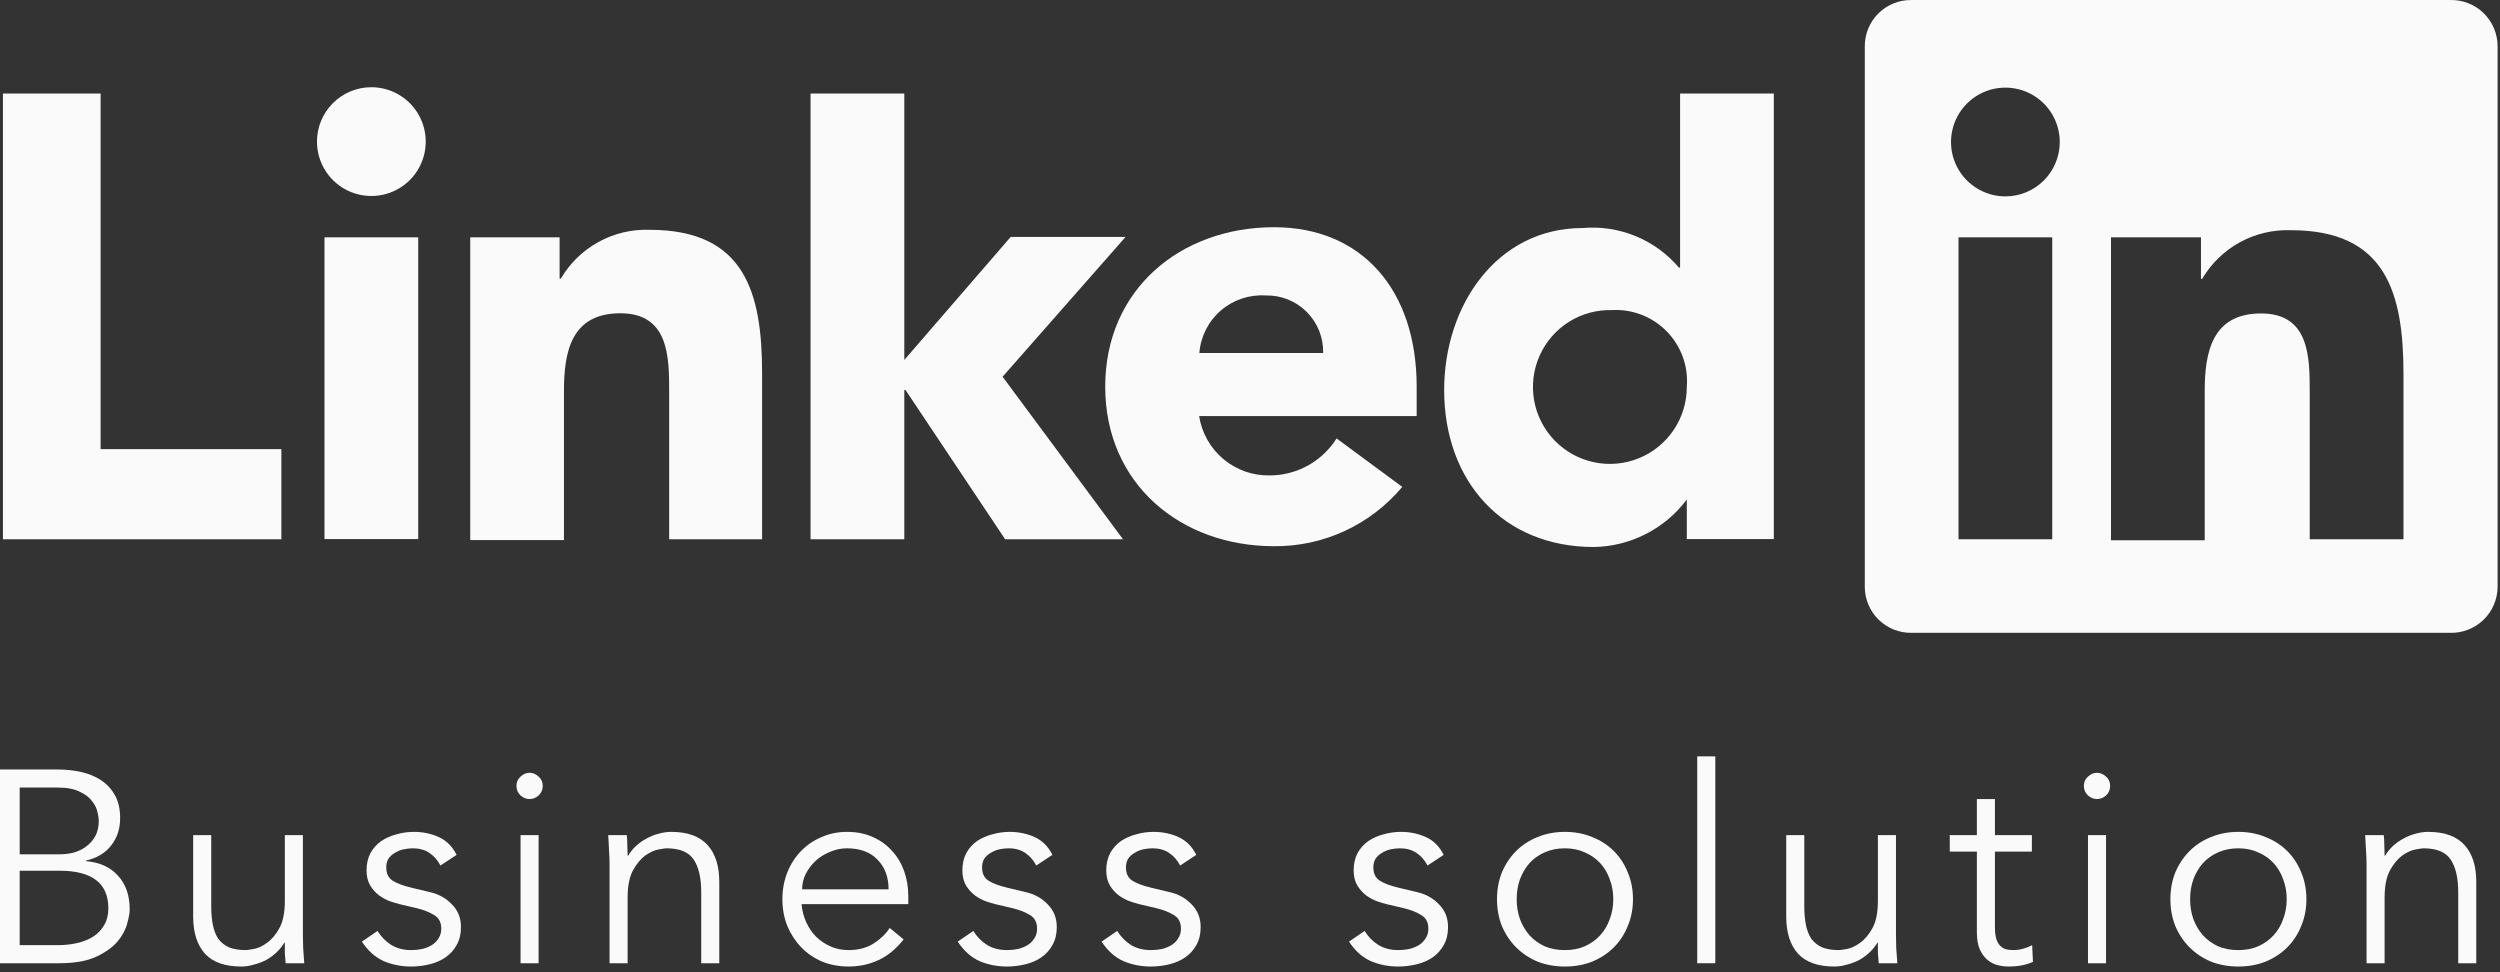
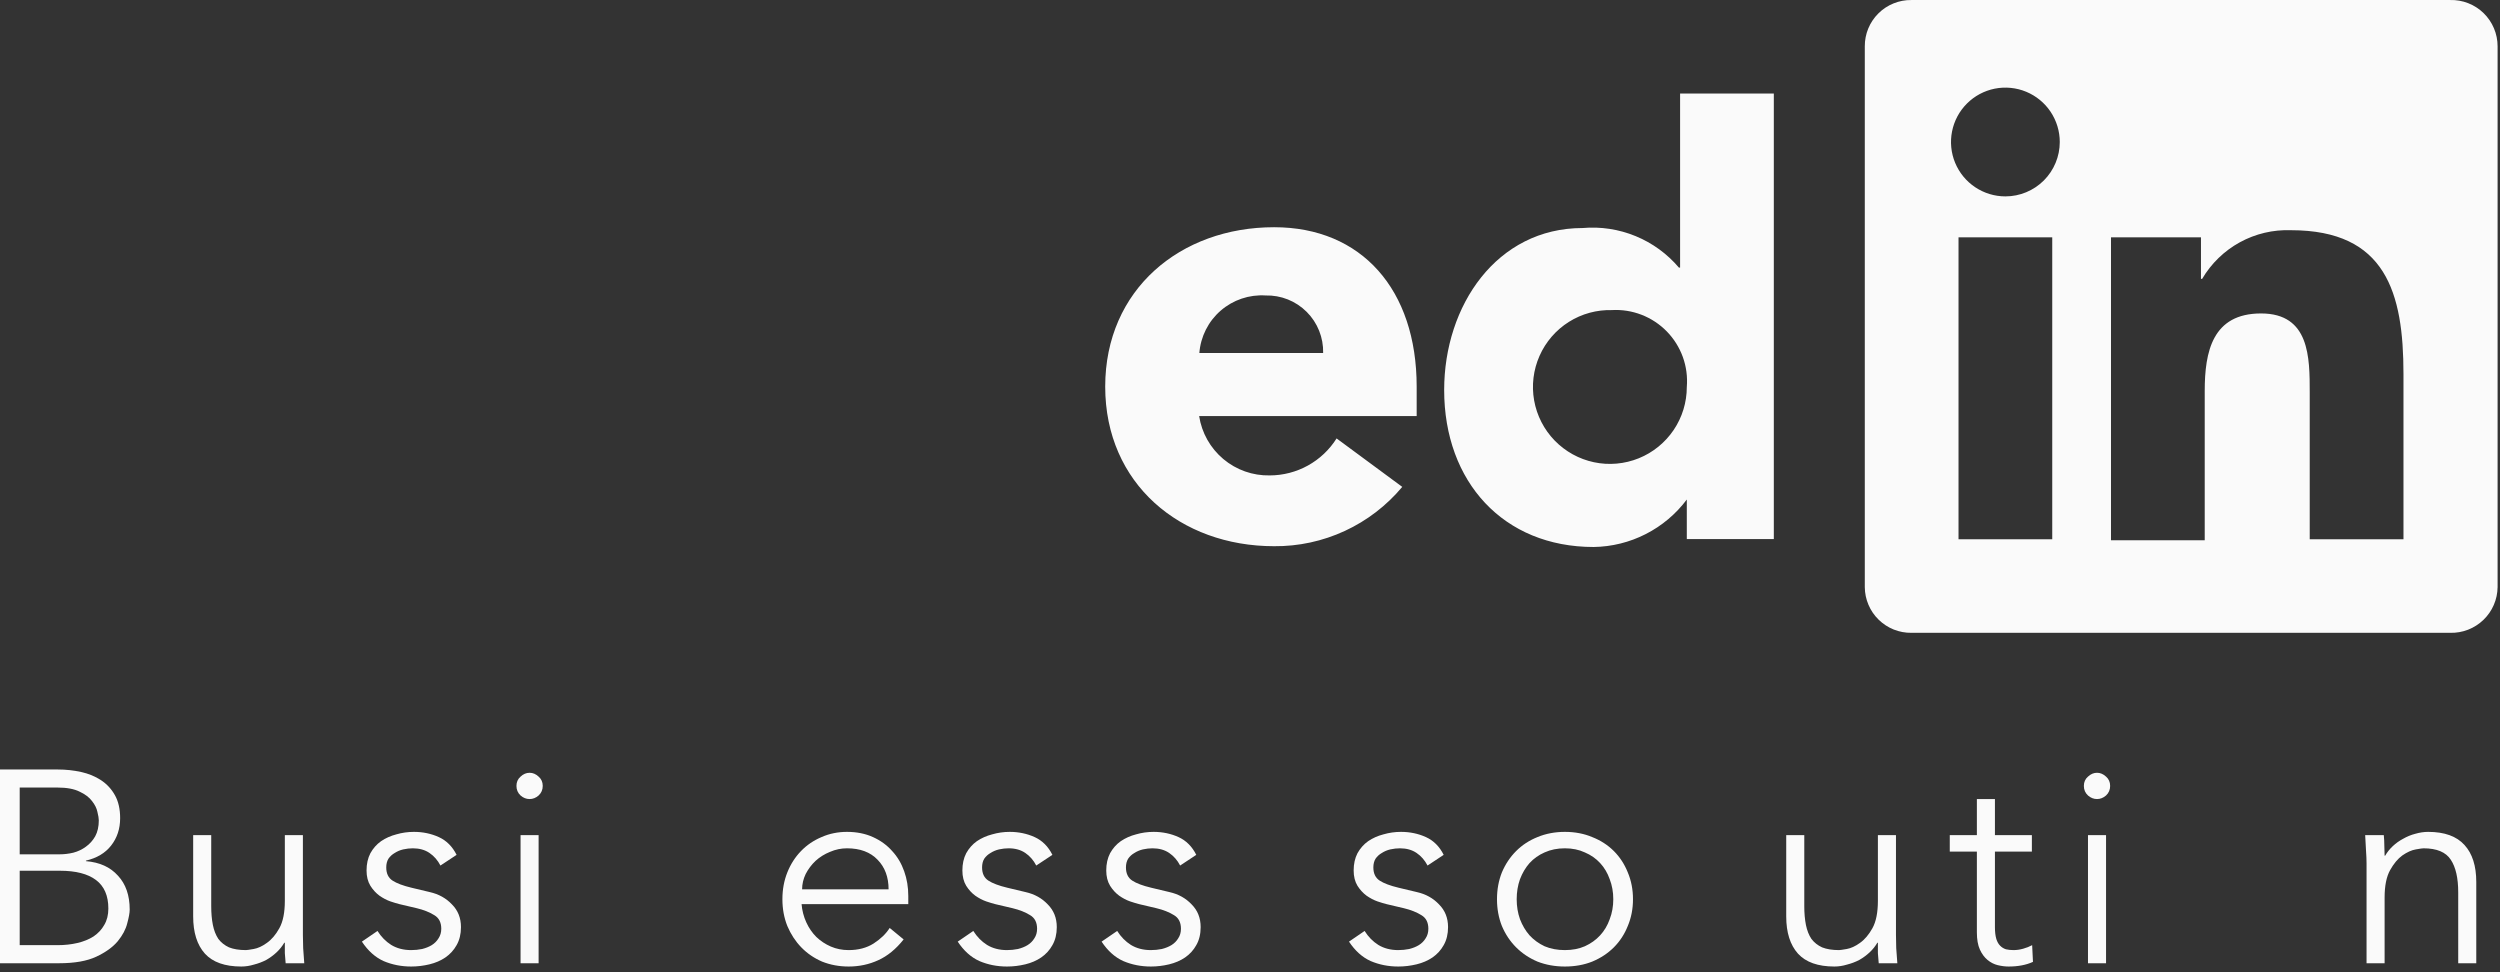
<svg xmlns="http://www.w3.org/2000/svg" width="108" height="42" viewBox="0 0 108 42" fill="none">
  <rect x="0" y="0" width="108" height="42" fill="#333333" stroke="none" />
-   <path d="M0.127 4.041H4.347V19.402H12.155V23.297H0.127V4.041ZM14.018 10.252H18.067V23.289H14.018V10.252ZM16.043 3.768C16.507 3.768 16.961 3.906 17.348 4.164C17.734 4.422 18.035 4.789 18.213 5.218C18.391 5.648 18.437 6.12 18.347 6.576C18.256 7.031 18.032 7.45 17.704 7.779C17.375 8.107 16.956 8.331 16.501 8.422C16.045 8.512 15.573 8.466 15.143 8.288C14.714 8.11 14.347 7.809 14.089 7.423C13.831 7.036 13.693 6.582 13.693 6.117C13.693 5.494 13.941 4.897 14.381 4.456C14.822 4.016 15.419 3.768 16.043 3.768ZM35.016 4.041H39.066V15.549L43.662 10.235H48.625L43.312 16.275L48.514 23.297H43.423L39.117 16.847H39.066V23.297H35.016V4.041ZM20.314 10.252H24.175V12.038H24.227C24.616 11.373 25.178 10.825 25.854 10.454C26.529 10.082 27.292 9.9 28.062 9.928C32.172 9.928 32.923 12.627 32.923 16.138V23.297H28.908V16.95C28.908 15.438 28.908 13.533 26.798 13.533C24.688 13.533 24.363 15.181 24.363 16.881V23.331H20.314V10.252Z" fill="#FAFAFA" />
  <path d="M57.16 15.25C57.168 14.921 57.109 14.594 56.987 14.289C56.865 13.983 56.682 13.706 56.45 13.474C56.217 13.241 55.94 13.058 55.635 12.936C55.329 12.814 55.002 12.756 54.674 12.764C53.966 12.719 53.269 12.955 52.733 13.42C52.197 13.885 51.867 14.543 51.812 15.25H57.16ZM60.577 21.033C59.901 21.843 59.054 22.493 58.097 22.936C57.139 23.38 56.096 23.605 55.041 23.596C50.992 23.596 47.745 20.897 47.745 16.702C47.745 12.508 50.992 9.816 55.041 9.816C58.825 9.816 61.2 12.516 61.2 16.702V17.975H51.803C51.915 18.699 52.286 19.358 52.846 19.829C53.407 20.301 54.12 20.553 54.853 20.538C55.43 20.537 55.998 20.39 56.502 20.111C57.007 19.831 57.433 19.429 57.741 18.94L60.577 21.033ZM69.649 13.396C68.988 13.376 68.336 13.553 67.776 13.905C67.216 14.258 66.774 14.77 66.507 15.375C66.24 15.98 66.159 16.651 66.275 17.302C66.392 17.954 66.7 18.555 67.16 19.03C67.621 19.505 68.213 19.832 68.86 19.969C69.507 20.106 70.181 20.046 70.794 19.798C71.407 19.55 71.932 19.124 72.302 18.576C72.672 18.027 72.87 17.381 72.87 16.719C72.906 16.28 72.848 15.838 72.699 15.424C72.549 15.01 72.313 14.632 72.005 14.317C71.697 14.002 71.325 13.757 70.915 13.598C70.504 13.439 70.064 13.37 69.624 13.396H69.649ZM76.629 23.289H72.87V21.58C72.4 22.206 71.794 22.717 71.096 23.072C70.399 23.428 69.629 23.619 68.846 23.63C64.951 23.63 62.388 20.82 62.388 16.847C62.388 13.2 64.66 9.851 68.368 9.851C69.147 9.782 69.932 9.902 70.656 10.199C71.38 10.496 72.022 10.963 72.528 11.559H72.58V4.041H76.629V23.289Z" fill="#FAFAFA" />
  <path d="M105.846 0.001H82.575C82.311 -0.003 82.048 0.047 81.803 0.146C81.558 0.245 81.335 0.391 81.148 0.578C80.96 0.764 80.811 0.985 80.71 1.229C80.609 1.474 80.558 1.735 80.559 2V25.365C80.561 25.627 80.615 25.886 80.718 26.127C80.82 26.368 80.969 26.587 81.157 26.77C81.344 26.953 81.566 27.098 81.809 27.196C82.052 27.293 82.313 27.341 82.575 27.338H105.846C106.11 27.345 106.374 27.299 106.621 27.203C106.867 27.107 107.093 26.963 107.283 26.78C107.474 26.596 107.627 26.377 107.732 26.134C107.837 25.891 107.893 25.629 107.896 25.365V2C107.896 1.733 107.843 1.469 107.739 1.223C107.636 0.977 107.484 0.754 107.293 0.568C107.102 0.381 106.875 0.235 106.627 0.138C106.378 0.04 106.113 -0.006 105.846 0.001ZM88.657 23.297H84.608V10.252H88.657V23.297ZM86.633 8.484C86.168 8.484 85.714 8.346 85.328 8.088C84.941 7.83 84.64 7.463 84.462 7.034C84.284 6.604 84.238 6.132 84.329 5.676C84.419 5.22 84.643 4.802 84.972 4.473C85.3 4.145 85.719 3.921 86.174 3.83C86.63 3.74 87.103 3.786 87.532 3.964C87.961 4.142 88.328 4.443 88.586 4.829C88.844 5.216 88.982 5.67 88.982 6.134C88.982 6.758 88.734 7.355 88.294 7.796C87.853 8.236 87.256 8.484 86.633 8.484ZM103.83 23.297H99.78V16.958C99.78 15.446 99.78 13.541 97.679 13.541C95.577 13.541 95.244 15.19 95.244 16.89V23.34H91.195V10.252H95.082V12.046H95.133C95.524 11.383 96.086 10.837 96.761 10.467C97.437 10.097 98.199 9.917 98.969 9.945C103.069 9.945 103.83 12.644 103.83 16.155V23.297Z" fill="#FAFAFA" />
  <path d="M0.851 40.831H2.482C2.79 40.831 3.078 40.8 3.345 40.737C3.613 40.674 3.846 40.579 4.043 40.453C4.24 40.319 4.394 40.154 4.504 39.957C4.622 39.76 4.681 39.523 4.681 39.247C4.681 38.696 4.504 38.286 4.149 38.018C3.795 37.75 3.275 37.616 2.589 37.616H0.851V40.831ZM0.851 36.907H2.565C2.77 36.907 2.971 36.883 3.168 36.836C3.373 36.781 3.554 36.694 3.712 36.576C3.877 36.458 4.011 36.308 4.114 36.127C4.216 35.937 4.268 35.709 4.268 35.441C4.268 35.354 4.248 35.232 4.208 35.074C4.177 34.917 4.098 34.759 3.972 34.602C3.854 34.444 3.676 34.31 3.44 34.2C3.204 34.081 2.884 34.022 2.482 34.022H0.851V36.907ZM0 33.242H2.494C2.841 33.242 3.176 33.278 3.499 33.349C3.822 33.419 4.11 33.538 4.362 33.703C4.614 33.869 4.815 34.085 4.965 34.353C5.115 34.621 5.19 34.952 5.19 35.346C5.19 35.803 5.06 36.197 4.8 36.529C4.547 36.852 4.185 37.068 3.712 37.179V37.202C4.303 37.25 4.764 37.458 5.095 37.829C5.434 38.191 5.603 38.68 5.603 39.295C5.603 39.429 5.568 39.626 5.497 39.886C5.434 40.146 5.296 40.406 5.083 40.666C4.87 40.918 4.563 41.139 4.161 41.328C3.759 41.517 3.223 41.612 2.553 41.612H0V33.242Z" fill="#FAFAFA" />
  <path d="M12.34 41.612C12.324 41.462 12.313 41.316 12.305 41.174C12.305 41.025 12.305 40.875 12.305 40.725H12.281C12.194 40.875 12.084 41.013 11.95 41.139C11.816 41.265 11.666 41.375 11.501 41.47C11.335 41.556 11.158 41.623 10.969 41.671C10.788 41.726 10.606 41.754 10.425 41.754C9.716 41.754 9.192 41.568 8.853 41.198C8.514 40.82 8.345 40.284 8.345 39.59V36.079H9.125V39.141C9.125 39.448 9.148 39.72 9.196 39.957C9.243 40.193 9.322 40.394 9.432 40.56C9.55 40.717 9.704 40.839 9.893 40.926C10.09 41.005 10.335 41.044 10.626 41.044C10.665 41.044 10.776 41.029 10.957 40.997C11.138 40.965 11.328 40.879 11.524 40.737C11.729 40.595 11.911 40.382 12.068 40.099C12.226 39.815 12.305 39.421 12.305 38.916V36.079H13.085V40.394C13.085 40.544 13.089 40.733 13.097 40.962C13.113 41.19 13.128 41.407 13.144 41.612H12.34Z" fill="#FAFAFA" />
  <path d="M19.027 37.391C18.909 37.163 18.751 36.982 18.554 36.848C18.357 36.714 18.117 36.647 17.833 36.647C17.699 36.647 17.561 36.662 17.419 36.694C17.285 36.725 17.163 36.777 17.053 36.848C16.943 36.911 16.852 36.993 16.781 37.096C16.718 37.198 16.686 37.324 16.686 37.474C16.686 37.734 16.777 37.923 16.958 38.042C17.14 38.16 17.412 38.262 17.774 38.349L18.566 38.538C18.952 38.625 19.271 38.802 19.524 39.07C19.784 39.33 19.914 39.657 19.914 40.051C19.914 40.351 19.851 40.611 19.725 40.831C19.606 41.044 19.445 41.222 19.24 41.363C19.043 41.497 18.814 41.596 18.554 41.659C18.294 41.722 18.03 41.754 17.762 41.754C17.337 41.754 16.939 41.675 16.568 41.517C16.206 41.352 15.895 41.072 15.634 40.678L16.308 40.217C16.466 40.469 16.663 40.67 16.899 40.82C17.144 40.969 17.431 41.044 17.762 41.044C17.92 41.044 18.078 41.029 18.235 40.997C18.393 40.958 18.531 40.902 18.649 40.831C18.775 40.753 18.873 40.654 18.944 40.536C19.023 40.418 19.063 40.28 19.063 40.122C19.063 39.846 18.96 39.649 18.755 39.531C18.55 39.405 18.302 39.306 18.011 39.236L17.254 39.058C17.159 39.035 17.029 38.995 16.864 38.94C16.706 38.885 16.549 38.802 16.391 38.692C16.241 38.581 16.111 38.44 16.001 38.266C15.89 38.085 15.835 37.864 15.835 37.604C15.835 37.321 15.89 37.072 16.001 36.859C16.119 36.647 16.273 36.473 16.462 36.339C16.659 36.205 16.88 36.107 17.124 36.044C17.368 35.973 17.62 35.937 17.881 35.937C18.267 35.937 18.625 36.012 18.956 36.162C19.287 36.312 19.543 36.568 19.725 36.93L19.027 37.391Z" fill="#FAFAFA" />
  <path d="M23.446 33.951C23.446 34.117 23.387 34.255 23.268 34.365C23.15 34.468 23.02 34.519 22.878 34.519C22.736 34.519 22.606 34.468 22.488 34.365C22.37 34.255 22.311 34.117 22.311 33.951C22.311 33.786 22.37 33.652 22.488 33.55C22.606 33.439 22.736 33.384 22.878 33.384C23.02 33.384 23.15 33.439 23.268 33.55C23.387 33.652 23.446 33.786 23.446 33.951ZM23.268 41.612H22.488V36.079H23.268V41.612Z" fill="#FAFAFA" />
-   <path d="M27.078 36.079C27.093 36.229 27.101 36.379 27.101 36.529C27.109 36.67 27.113 36.816 27.113 36.966H27.137C27.224 36.816 27.334 36.678 27.468 36.552C27.602 36.426 27.752 36.32 27.917 36.233C28.082 36.138 28.256 36.067 28.437 36.02C28.626 35.965 28.811 35.937 28.993 35.937C29.702 35.937 30.226 36.127 30.565 36.505C30.904 36.875 31.073 37.407 31.073 38.101V41.612H30.293V38.55C30.293 37.935 30.187 37.466 29.974 37.143C29.761 36.812 29.367 36.647 28.792 36.647C28.752 36.647 28.642 36.662 28.461 36.694C28.28 36.725 28.087 36.812 27.882 36.954C27.684 37.096 27.507 37.309 27.35 37.592C27.192 37.876 27.113 38.27 27.113 38.775V41.612H26.333V37.297C26.333 37.147 26.325 36.958 26.309 36.729C26.301 36.501 26.29 36.284 26.274 36.079H27.078Z" fill="#FAFAFA" />
  <path d="M38.387 38.42C38.387 37.892 38.229 37.466 37.914 37.143C37.599 36.812 37.157 36.647 36.59 36.647C36.338 36.647 36.093 36.698 35.857 36.8C35.621 36.895 35.412 37.025 35.23 37.191C35.057 37.356 34.915 37.545 34.805 37.758C34.703 37.971 34.651 38.191 34.651 38.42H38.387ZM34.628 39.058C34.651 39.334 34.718 39.594 34.829 39.839C34.939 40.083 35.085 40.296 35.266 40.477C35.447 40.65 35.656 40.788 35.892 40.891C36.129 40.993 36.385 41.044 36.661 41.044C37.079 41.044 37.437 40.95 37.737 40.761C38.044 40.563 38.276 40.339 38.434 40.087L39.037 40.583C38.706 41.001 38.34 41.3 37.938 41.482C37.544 41.663 37.118 41.754 36.661 41.754C36.251 41.754 35.869 41.683 35.514 41.541C35.167 41.391 34.868 41.186 34.616 40.926C34.364 40.666 34.163 40.359 34.013 40.004C33.871 39.649 33.8 39.263 33.8 38.846C33.8 38.428 33.871 38.042 34.013 37.687C34.155 37.332 34.352 37.025 34.604 36.765C34.856 36.505 35.152 36.304 35.491 36.162C35.83 36.012 36.196 35.937 36.59 35.937C37.008 35.937 37.382 36.012 37.713 36.162C38.044 36.312 38.32 36.513 38.541 36.765C38.769 37.009 38.942 37.301 39.061 37.64C39.179 37.971 39.238 38.325 39.238 38.704V39.058H34.628Z" fill="#FAFAFA" />
  <path d="M44.766 37.391C44.648 37.163 44.491 36.982 44.294 36.848C44.097 36.714 43.856 36.647 43.572 36.647C43.438 36.647 43.301 36.662 43.159 36.694C43.025 36.725 42.903 36.777 42.792 36.848C42.682 36.911 42.591 36.993 42.52 37.096C42.457 37.198 42.426 37.324 42.426 37.474C42.426 37.734 42.516 37.923 42.698 38.042C42.879 38.16 43.151 38.262 43.513 38.349L44.305 38.538C44.692 38.625 45.011 38.802 45.263 39.07C45.523 39.33 45.653 39.657 45.653 40.051C45.653 40.351 45.59 40.611 45.464 40.831C45.346 41.044 45.184 41.222 44.979 41.363C44.782 41.497 44.554 41.596 44.294 41.659C44.033 41.722 43.77 41.754 43.502 41.754C43.076 41.754 42.678 41.675 42.308 41.517C41.945 41.352 41.634 41.072 41.374 40.678L42.047 40.217C42.205 40.469 42.402 40.67 42.639 40.82C42.883 40.969 43.17 41.044 43.502 41.044C43.659 41.044 43.817 41.029 43.974 40.997C44.132 40.958 44.27 40.902 44.388 40.831C44.514 40.753 44.613 40.654 44.684 40.536C44.763 40.418 44.802 40.28 44.802 40.122C44.802 39.846 44.7 39.649 44.495 39.531C44.29 39.405 44.041 39.306 43.75 39.236L42.993 39.058C42.899 39.035 42.769 38.995 42.603 38.94C42.446 38.885 42.288 38.802 42.13 38.692C41.98 38.581 41.85 38.44 41.74 38.266C41.63 38.085 41.575 37.864 41.575 37.604C41.575 37.321 41.63 37.072 41.74 36.859C41.858 36.647 42.012 36.473 42.201 36.339C42.398 36.205 42.619 36.107 42.863 36.044C43.108 35.973 43.36 35.937 43.62 35.937C44.006 35.937 44.364 36.012 44.696 36.162C45.026 36.312 45.283 36.568 45.464 36.93L44.766 37.391Z" fill="#FAFAFA" />
  <path d="M50.982 37.391C50.864 37.163 50.706 36.982 50.509 36.848C50.312 36.714 50.072 36.647 49.788 36.647C49.654 36.647 49.516 36.662 49.374 36.694C49.24 36.725 49.118 36.777 49.008 36.848C48.897 36.911 48.807 36.993 48.736 37.096C48.673 37.198 48.641 37.324 48.641 37.474C48.641 37.734 48.732 37.923 48.913 38.042C49.094 38.16 49.366 38.262 49.729 38.349L50.521 38.538C50.907 38.625 51.226 38.802 51.478 39.07C51.739 39.33 51.868 39.657 51.868 40.051C51.868 40.351 51.806 40.611 51.679 40.831C51.561 41.044 51.4 41.222 51.195 41.363C50.998 41.497 50.769 41.596 50.509 41.659C50.249 41.722 49.985 41.754 49.717 41.754C49.291 41.754 48.894 41.675 48.523 41.517C48.16 41.352 47.849 41.072 47.589 40.678L48.263 40.217C48.421 40.469 48.618 40.67 48.854 40.82C49.098 40.969 49.386 41.044 49.717 41.044C49.875 41.044 50.032 41.029 50.19 40.997C50.347 40.958 50.485 40.902 50.604 40.831C50.73 40.753 50.828 40.654 50.899 40.536C50.978 40.418 51.017 40.28 51.017 40.122C51.017 39.846 50.915 39.649 50.71 39.531C50.505 39.405 50.257 39.306 49.965 39.236L49.209 39.058C49.114 39.035 48.984 38.995 48.819 38.94C48.661 38.885 48.503 38.802 48.346 38.692C48.196 38.581 48.066 38.44 47.956 38.266C47.845 38.085 47.79 37.864 47.79 37.604C47.79 37.321 47.845 37.072 47.956 36.859C48.074 36.647 48.227 36.473 48.417 36.339C48.614 36.205 48.834 36.107 49.079 36.044C49.323 35.973 49.575 35.937 49.835 35.937C50.221 35.937 50.58 36.012 50.911 36.162C51.242 36.312 51.498 36.568 51.679 36.93L50.982 37.391Z" fill="#FAFAFA" />
  <path d="M61.67 37.391C61.551 37.163 61.394 36.982 61.197 36.848C61 36.714 60.759 36.647 60.476 36.647C60.342 36.647 60.204 36.662 60.062 36.694C59.928 36.725 59.806 36.777 59.696 36.848C59.585 36.911 59.495 36.993 59.424 37.096C59.361 37.198 59.329 37.324 59.329 37.474C59.329 37.734 59.42 37.923 59.601 38.042C59.782 38.16 60.054 38.262 60.417 38.349L61.209 38.538C61.595 38.625 61.914 38.802 62.166 39.07C62.426 39.33 62.556 39.657 62.556 40.051C62.556 40.351 62.493 40.611 62.367 40.831C62.249 41.044 62.087 41.222 61.883 41.363C61.685 41.497 61.457 41.596 61.197 41.659C60.937 41.722 60.673 41.754 60.405 41.754C59.979 41.754 59.581 41.675 59.211 41.517C58.848 41.352 58.537 41.072 58.277 40.678L58.951 40.217C59.108 40.469 59.305 40.67 59.542 40.82C59.786 40.969 60.074 41.044 60.405 41.044C60.562 41.044 60.72 41.029 60.878 40.997C61.035 40.958 61.173 40.902 61.291 40.831C61.417 40.753 61.516 40.654 61.587 40.536C61.666 40.418 61.705 40.28 61.705 40.122C61.705 39.846 61.603 39.649 61.398 39.531C61.193 39.405 60.945 39.306 60.653 39.236L59.897 39.058C59.802 39.035 59.672 38.995 59.506 38.94C59.349 38.885 59.191 38.802 59.033 38.692C58.884 38.581 58.754 38.44 58.643 38.266C58.533 38.085 58.478 37.864 58.478 37.604C58.478 37.321 58.533 37.072 58.643 36.859C58.762 36.647 58.915 36.473 59.104 36.339C59.301 36.205 59.522 36.107 59.766 36.044C60.011 35.973 60.263 35.937 60.523 35.937C60.909 35.937 61.268 36.012 61.599 36.162C61.93 36.312 62.186 36.568 62.367 36.93L61.67 37.391Z" fill="#FAFAFA" />
  <path d="M69.694 38.846C69.694 38.538 69.643 38.251 69.54 37.983C69.446 37.715 69.308 37.482 69.126 37.285C68.945 37.088 68.725 36.934 68.464 36.824C68.212 36.706 67.925 36.647 67.602 36.647C67.278 36.647 66.987 36.706 66.727 36.824C66.475 36.934 66.258 37.088 66.076 37.285C65.903 37.482 65.765 37.715 65.663 37.983C65.568 38.251 65.521 38.538 65.521 38.846C65.521 39.153 65.568 39.441 65.663 39.708C65.765 39.976 65.903 40.209 66.076 40.406C66.258 40.603 66.475 40.761 66.727 40.879C66.987 40.989 67.278 41.044 67.602 41.044C67.925 41.044 68.212 40.989 68.464 40.879C68.725 40.761 68.945 40.603 69.126 40.406C69.308 40.209 69.446 39.976 69.54 39.708C69.643 39.441 69.694 39.153 69.694 38.846ZM70.545 38.846C70.545 39.263 70.47 39.649 70.32 40.004C70.178 40.359 69.978 40.666 69.718 40.926C69.457 41.186 69.146 41.391 68.784 41.541C68.429 41.683 68.035 41.754 67.602 41.754C67.176 41.754 66.782 41.683 66.419 41.541C66.065 41.391 65.757 41.186 65.497 40.926C65.237 40.666 65.032 40.359 64.882 40.004C64.741 39.649 64.67 39.263 64.67 38.846C64.67 38.428 64.741 38.042 64.882 37.687C65.032 37.332 65.237 37.025 65.497 36.765C65.757 36.505 66.065 36.304 66.419 36.162C66.782 36.012 67.176 35.937 67.602 35.937C68.035 35.937 68.429 36.012 68.784 36.162C69.146 36.304 69.457 36.505 69.718 36.765C69.978 37.025 70.178 37.332 70.32 37.687C70.47 38.042 70.545 38.428 70.545 38.846Z" fill="#FAFAFA" />
-   <path d="M74.101 41.612H73.32V32.675H74.101V41.612Z" fill="#FAFAFA" />
  <path d="M81.161 41.612C81.145 41.462 81.133 41.316 81.125 41.174C81.125 41.025 81.125 40.875 81.125 40.725H81.102C81.015 40.875 80.905 41.013 80.771 41.139C80.637 41.265 80.487 41.375 80.321 41.47C80.156 41.556 79.979 41.623 79.789 41.671C79.608 41.726 79.427 41.754 79.246 41.754C78.536 41.754 78.012 41.568 77.673 41.198C77.335 40.82 77.165 40.284 77.165 39.59V36.079H77.945V39.141C77.945 39.448 77.969 39.72 78.016 39.957C78.064 40.193 78.142 40.394 78.253 40.56C78.371 40.717 78.525 40.839 78.714 40.926C78.911 41.005 79.155 41.044 79.447 41.044C79.486 41.044 79.596 41.029 79.778 40.997C79.959 40.965 80.148 40.879 80.345 40.737C80.55 40.595 80.731 40.382 80.889 40.099C81.046 39.815 81.125 39.421 81.125 38.916V36.079H81.906V40.394C81.906 40.544 81.909 40.733 81.917 40.962C81.933 41.19 81.949 41.407 81.965 41.612H81.161Z" fill="#FAFAFA" />
  <path d="M87.777 36.788H86.181V40.051C86.181 40.256 86.201 40.426 86.24 40.56C86.279 40.686 86.335 40.784 86.406 40.855C86.476 40.926 86.559 40.977 86.654 41.009C86.756 41.032 86.867 41.044 86.985 41.044C87.119 41.044 87.257 41.025 87.398 40.985C87.54 40.946 87.67 40.895 87.789 40.831L87.824 41.553C87.532 41.687 87.182 41.754 86.772 41.754C86.622 41.754 86.465 41.734 86.299 41.694C86.141 41.655 85.996 41.58 85.862 41.47C85.728 41.359 85.617 41.21 85.531 41.021C85.444 40.831 85.401 40.583 85.401 40.276V36.788H84.23V36.079H85.401V34.519H86.181V36.079H87.777V36.788Z" fill="#FAFAFA" />
  <path d="M91.158 33.951C91.158 34.117 91.099 34.255 90.981 34.365C90.862 34.468 90.733 34.519 90.591 34.519C90.449 34.519 90.319 34.468 90.201 34.365C90.082 34.255 90.023 34.117 90.023 33.951C90.023 33.786 90.082 33.652 90.201 33.55C90.319 33.439 90.449 33.384 90.591 33.384C90.733 33.384 90.862 33.439 90.981 33.55C91.099 33.652 91.158 33.786 91.158 33.951ZM90.981 41.612H90.201V36.079H90.981V41.612Z" fill="#FAFAFA" />
-   <path d="M98.786 38.846C98.786 38.538 98.734 38.251 98.632 37.983C98.537 37.715 98.4 37.482 98.218 37.285C98.037 37.088 97.816 36.934 97.556 36.824C97.304 36.706 97.016 36.647 96.693 36.647C96.37 36.647 96.079 36.706 95.819 36.824C95.566 36.934 95.35 37.088 95.168 37.285C94.995 37.482 94.857 37.715 94.754 37.983C94.66 38.251 94.613 38.538 94.613 38.846C94.613 39.153 94.66 39.441 94.754 39.708C94.857 39.976 94.995 40.209 95.168 40.406C95.35 40.603 95.566 40.761 95.819 40.879C96.079 40.989 96.37 41.044 96.693 41.044C97.016 41.044 97.304 40.989 97.556 40.879C97.816 40.761 98.037 40.603 98.218 40.406C98.4 40.209 98.537 39.976 98.632 39.708C98.734 39.441 98.786 39.153 98.786 38.846ZM99.637 38.846C99.637 39.263 99.562 39.649 99.412 40.004C99.27 40.359 99.069 40.666 98.809 40.926C98.549 41.186 98.238 41.391 97.875 41.541C97.521 41.683 97.127 41.754 96.693 41.754C96.268 41.754 95.874 41.683 95.511 41.541C95.156 41.391 94.849 41.186 94.589 40.926C94.329 40.666 94.124 40.359 93.974 40.004C93.832 39.649 93.761 39.263 93.761 38.846C93.761 38.428 93.832 38.042 93.974 37.687C94.124 37.332 94.329 37.025 94.589 36.765C94.849 36.505 95.156 36.304 95.511 36.162C95.874 36.012 96.268 35.937 96.693 35.937C97.127 35.937 97.521 36.012 97.875 36.162C98.238 36.304 98.549 36.505 98.809 36.765C99.069 37.025 99.27 37.332 99.412 37.687C99.562 38.042 99.637 38.428 99.637 38.846Z" fill="#FAFAFA" />
  <path d="M102.98 36.079C102.995 36.229 103.003 36.379 103.003 36.529C103.011 36.67 103.015 36.816 103.015 36.966H103.039C103.125 36.816 103.236 36.678 103.37 36.552C103.504 36.426 103.653 36.32 103.819 36.233C103.984 36.138 104.158 36.067 104.339 36.02C104.528 35.965 104.713 35.937 104.895 35.937C105.604 35.937 106.128 36.127 106.467 36.505C106.806 36.875 106.975 37.407 106.975 38.101V41.612H106.195V38.55C106.195 37.935 106.089 37.466 105.876 37.143C105.663 36.812 105.269 36.647 104.694 36.647C104.654 36.647 104.544 36.662 104.363 36.694C104.181 36.725 103.988 36.812 103.783 36.954C103.586 37.096 103.409 37.309 103.251 37.592C103.094 37.876 103.015 38.27 103.015 38.775V41.612H102.235V37.297C102.235 37.147 102.227 36.958 102.211 36.729C102.203 36.501 102.191 36.284 102.176 36.079H102.98Z" fill="#FAFAFA" />
</svg>